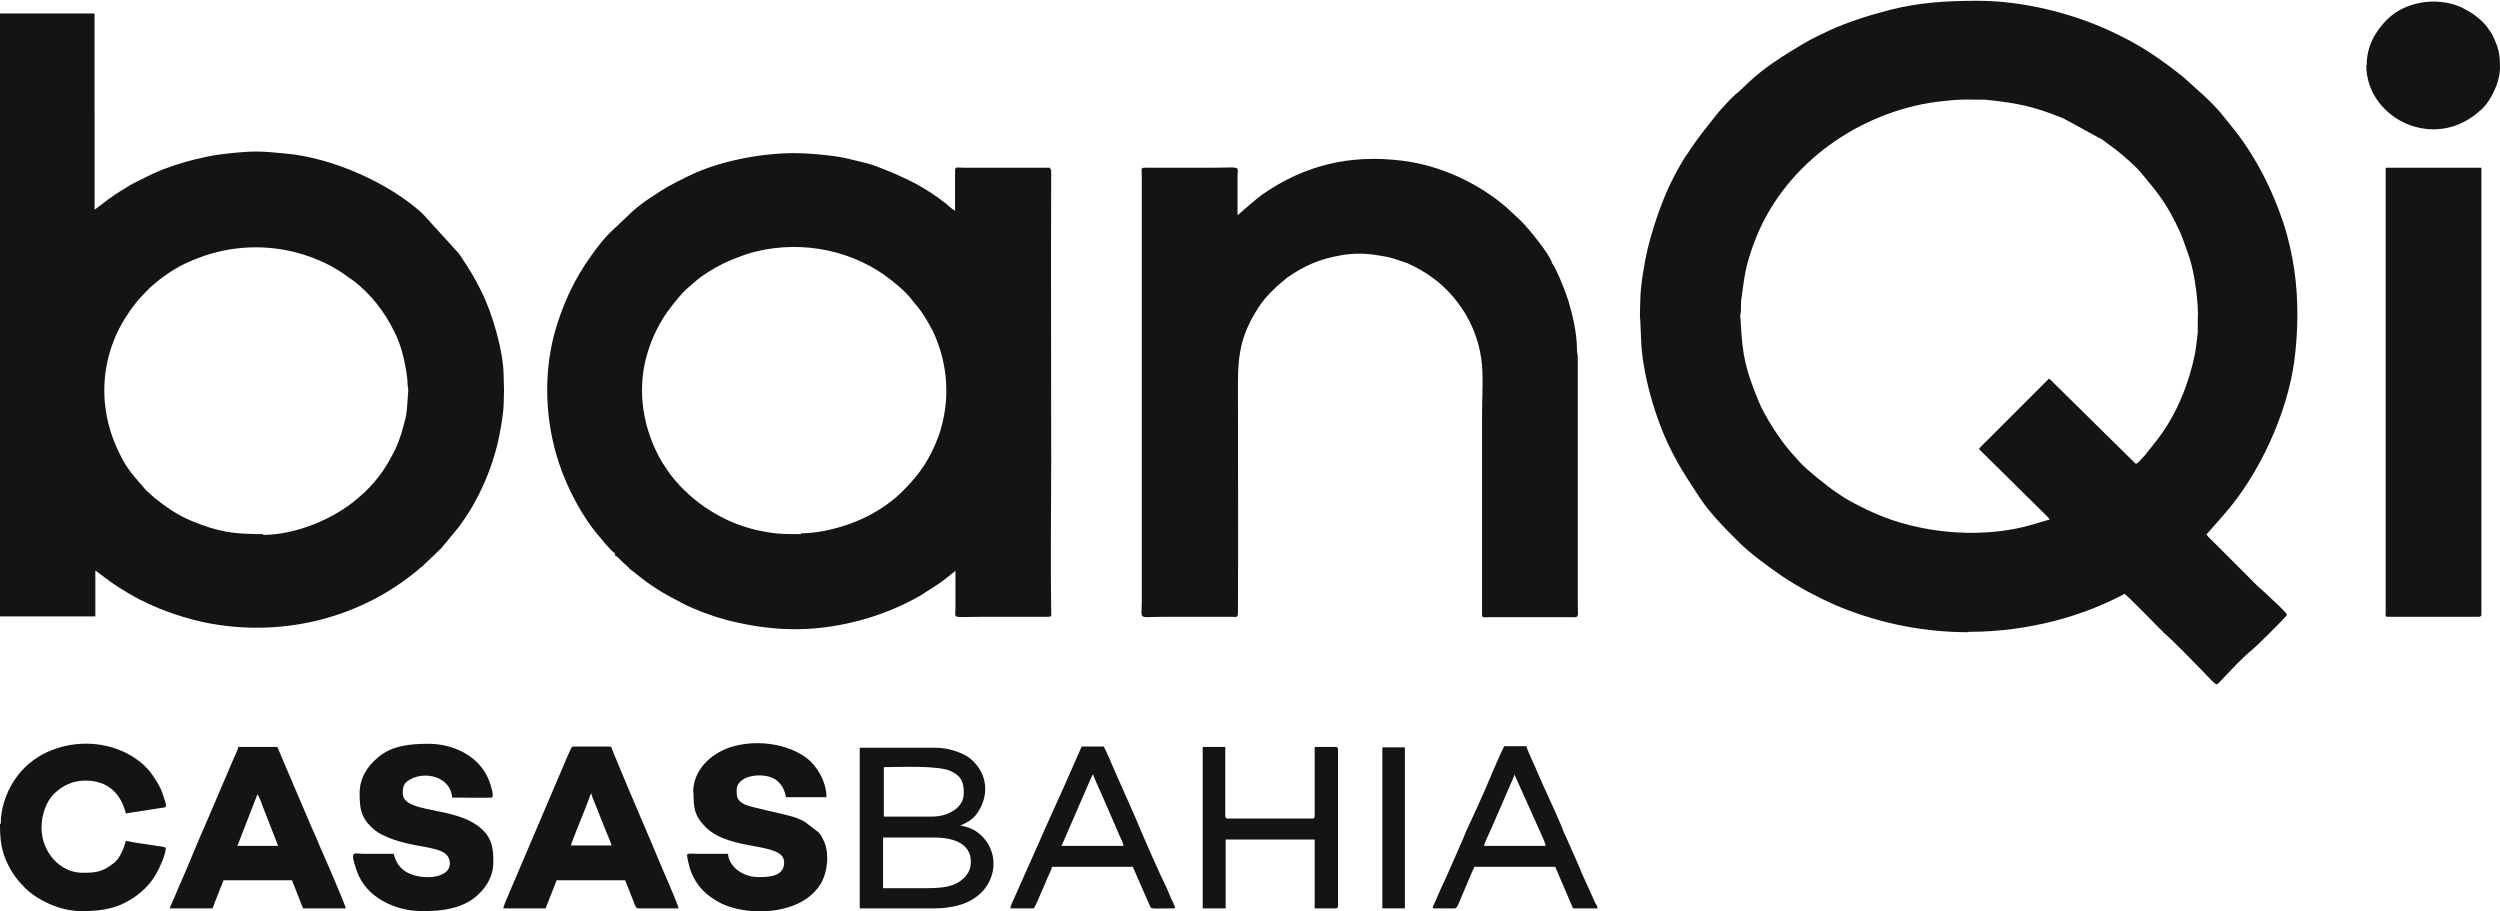
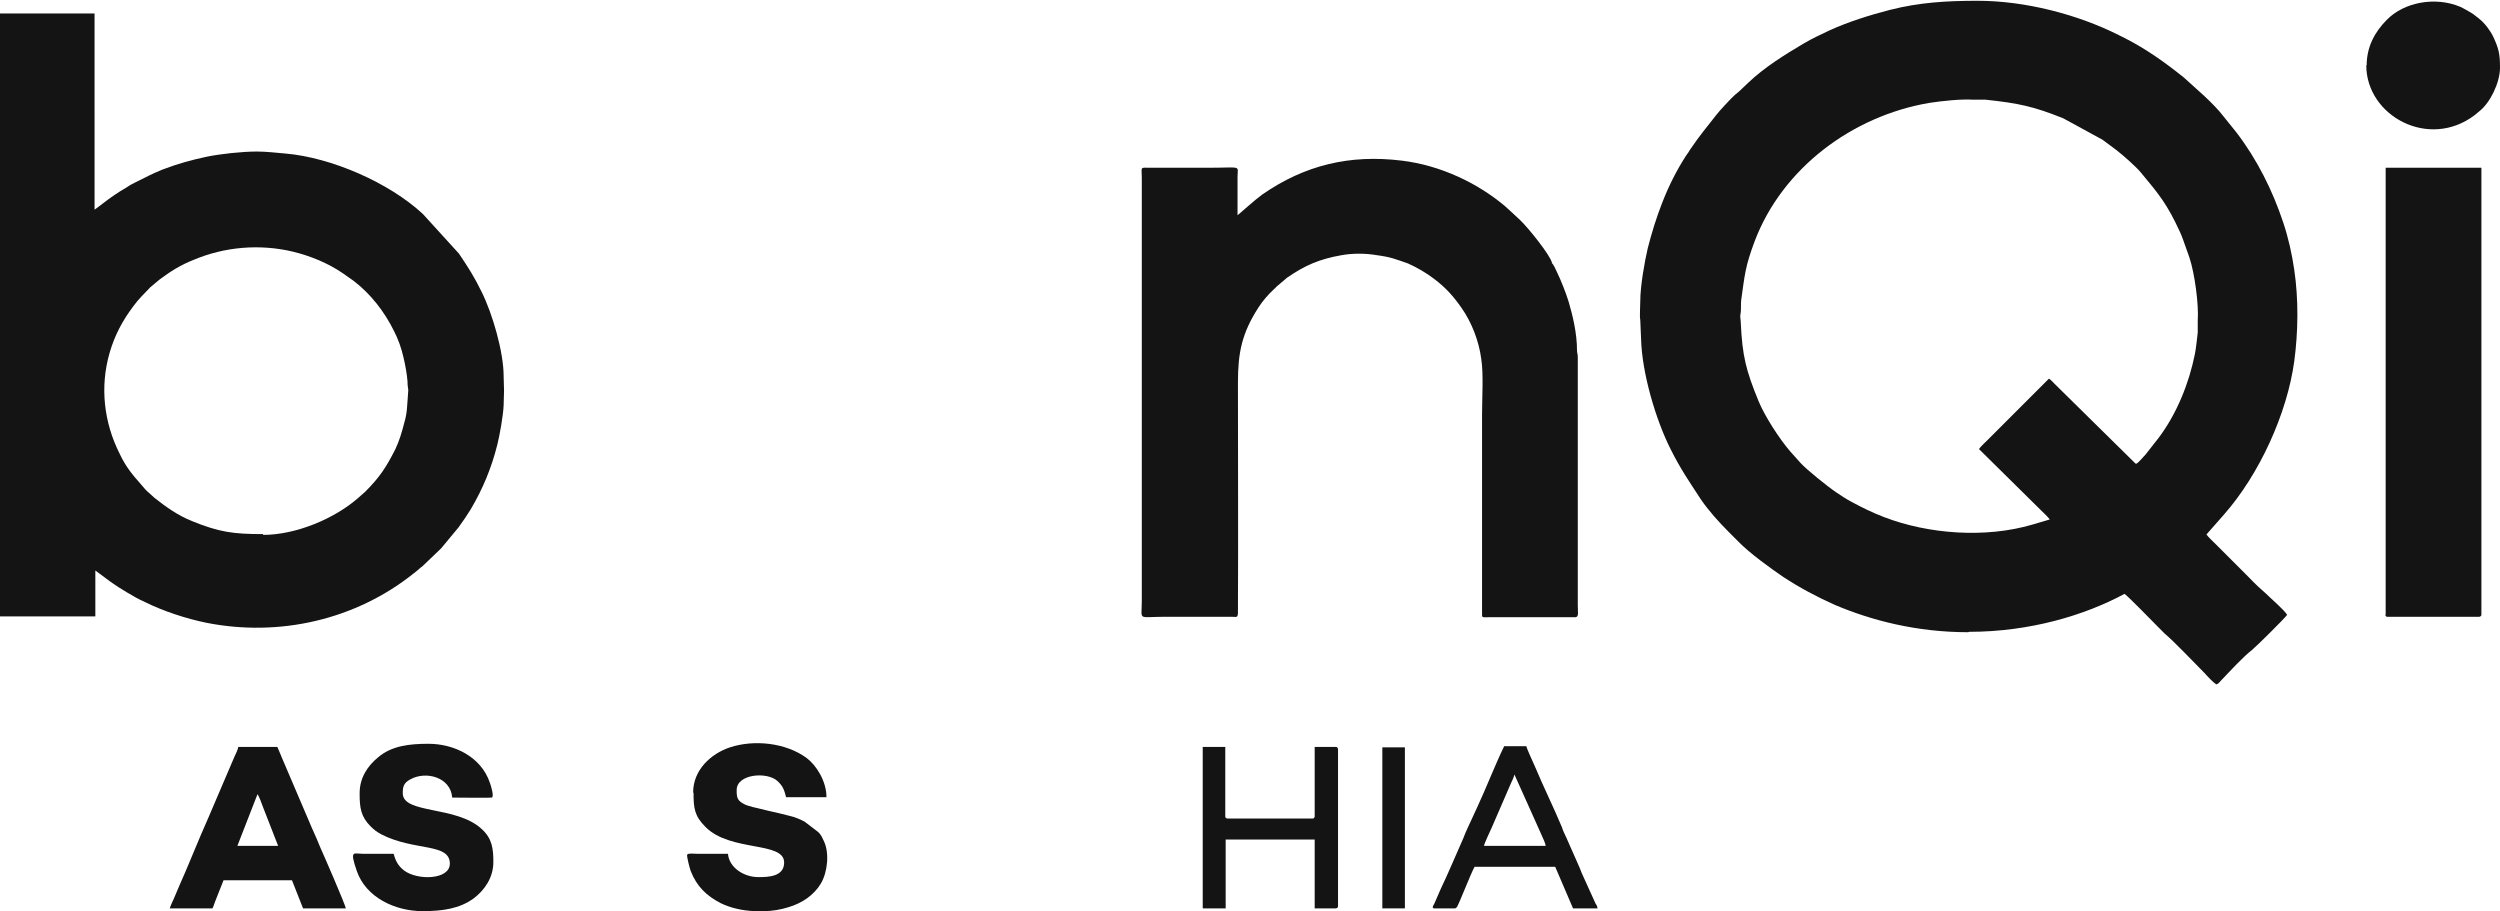
<svg xmlns="http://www.w3.org/2000/svg" id="Camada_2" viewBox="0 0 63.19 23.03">
  <defs>
    <style>
      .cls-1 {
        fill: #141414;
        fill-rule: evenodd;
      }
    </style>
  </defs>
  <g id="Camada_1-2" data-name="Camada_1">
    <g>
      <path class="cls-1" d="M53.98,11.72l-2.05-2.02s-.09-.1-.14-.13l-1.55,1.55c-.06.06-.17.16-.22.23l1.57,1.55c.06.06.17.16.22.23l-.44.13c-1.19.35-2.63.24-3.75-.19-.31-.12-.55-.24-.83-.39-.13-.07-.25-.15-.37-.23-.21-.14-.76-.58-.92-.76l-.25-.28c-.27-.31-.65-.9-.8-1.27-.32-.78-.41-1.14-.45-1.98,0-.1-.03-.14,0-.27.01-.1,0-.2.01-.3.09-.64.1-.85.34-1.49.7-1.85,2.47-3.17,4.42-3.5.33-.05.8-.1,1.11-.08.1,0,.21,0,.31,0,.84.09,1.21.17,1.96.47l.99.54.35.26c.18.14.51.43.63.58.46.55.66.8.97,1.47.04.08.06.14.09.22l.16.45c.13.39.24,1.18.21,1.6,0,.1,0,.2,0,.3-.02.17-.04.36-.07.53-.15.75-.46,1.52-.92,2.13l-.33.42c-.07.07-.17.2-.23.23ZM49.77,15.97c1.54,0,2.93-.42,3.93-.96.16.13.68.67.86.85.05.05.1.1.15.15.28.24.72.71,1.01,1,.07.08.22.24.3.29.06-.02.08-.06.12-.1.21-.22.58-.62.78-.77.09-.07.84-.81.89-.89-.09-.14-.4-.4-.54-.54l-.1-.09c-.14-.12-.26-.25-.39-.38l-.76-.76s-.02-.02-.03-.03c-.07-.07-.16-.15-.22-.23l.44-.5c.9-1.02,1.6-2.56,1.78-3.88.1-.75.11-1.56,0-2.31-.06-.41-.15-.81-.28-1.2-.27-.81-.66-1.59-1.18-2.27l-.33-.41c-.12-.16-.32-.36-.48-.51l-.52-.47c-.46-.37-.95-.72-1.48-.99-.06-.03-.1-.05-.16-.08-1.05-.53-2.38-.87-3.57-.87-.79,0-1.47.04-2.22.23-.54.14-1.04.3-1.51.51-.23.11-.45.21-.67.34-.49.29-.99.6-1.4.99-.11.1-.22.22-.34.31-.08.07-.4.41-.48.52-.27.35-.37.45-.65.86-.03.05-.06.1-.1.15-.24.37-.44.77-.6,1.18-.15.38-.27.77-.37,1.16-.08.34-.19.96-.19,1.34,0,.16-.02.37,0,.48l.02.47c.02.86.37,2.05.75,2.8.25.5.46.8.76,1.26.19.28.46.58.7.82.09.09.17.17.25.25.28.29.82.68,1.13.89.41.27.84.5,1.31.71.92.39,2.06.69,3.37.69Z" />
      <path class="cls-1" d="M6.65,13.5c-.76,0-1.11-.05-1.8-.33-.35-.14-.66-.36-.95-.59-.05-.04-.07-.07-.12-.11-.09-.07-.14-.14-.21-.22-.23-.26-.39-.45-.55-.79-.39-.78-.5-1.67-.25-2.54.13-.45.33-.82.6-1.18.13-.18.28-.32.43-.48l.24-.2c.27-.2.52-.36.85-.49.78-.33,1.66-.41,2.51-.21.45.11.89.29,1.27.55.1.07.18.13.27.19.43.33.78.78,1.02,1.27.1.19.19.44.24.67.04.16.09.44.1.6,0,.1.01.14.02.22l-.03.42c-.01.14-.03.27-.07.4-.06.24-.13.47-.23.68-.23.45-.39.7-.76,1.07l-.17.15c-.6.53-1.58.94-2.41.94ZM0,15.58h2.41v-1.16l.39.29c.14.1.27.18.42.27.15.09.29.17.45.24.46.23,1.05.42,1.54.52,1.86.37,3.79-.08,5.25-1.25.04-.03.06-.05.1-.08.05-.04.06-.06.11-.09l.48-.46.44-.53c.11-.15.21-.3.31-.46.3-.51.52-1.03.67-1.63.06-.24.15-.74.16-1,0-.14.01-.23.01-.37s-.01-.22-.01-.36c0-.61-.28-1.58-.56-2.14-.18-.37-.34-.62-.57-.96l-.91-1c-.85-.79-2.31-1.43-3.48-1.53-.24-.02-.48-.05-.72-.05-.37,0-.92.06-1.26.13-.38.08-.74.18-1.08.31-.09.03-.16.07-.24.1-.16.07-.32.16-.47.23-.08.04-.16.08-.23.13-.24.14-.4.25-.62.42-.07.05-.13.1-.2.15V.34H0v15.24Z" />
-       <path class="cls-1" d="M20.24,13.5c-.48,0-.66,0-1.15-.11-.43-.11-.74-.24-1.1-.46-.4-.24-.8-.6-1.07-.97l-.18-.27c-.47-.79-.65-1.76-.4-2.68.1-.36.23-.65.41-.95.12-.2.44-.61.61-.76.13-.11.22-.2.37-.31.21-.15.49-.31.73-.41.23-.09.42-.17.68-.23,1.18-.28,2.46-.01,3.4.74l.25.21c.08.08.15.14.22.23.16.21.22.24.39.52.06.1.11.19.17.3.34.71.45,1.54.25,2.34-.03.12-.06.24-.1.34-.22.59-.48.96-.9,1.38-.47.47-1.11.8-1.77.96-.23.06-.52.11-.8.11ZM15.54,13.99c0,.07,0,.03.09.11.03.03.06.06.09.09.07.07.13.11.19.18.03.03.07.06.1.08.47.38.7.52,1.26.81.32.16.72.31,1.09.41,1.25.32,2.35.32,3.59-.05.46-.14.9-.33,1.32-.57l.45-.29c.15-.1.37-.29.43-.33,0,.31,0,.62,0,.93,0,.3-.13.23.71.23h1.62c.12,0,.09-.03.09-.15-.02-1.24,0-2.49,0-3.73,0-2.44-.01-4.9,0-7.34,0-.11-.01-.09-.03-.11,0-.03.02-.02-.08-.02h-2.07c-.27,0-.25-.06-.25.2,0,.29,0,.59,0,.88-.05-.01-.16-.11-.2-.15-.07-.06-.14-.1-.21-.16-.08-.05-.14-.1-.22-.15-.21-.14-.49-.29-.72-.39-.16-.08-.35-.15-.52-.22-.16-.07-.37-.13-.55-.17-.19-.05-.4-.1-.61-.13-.29-.04-.71-.08-1.03-.08-.87,0-1.95.21-2.72.6-.48.24-.5.25-.94.54-.15.1-.28.2-.42.32l-.56.53s-.06.06-.09.09c-.24.26-.53.67-.7.96-.28.47-.51,1.04-.65,1.57-.27,1.06-.21,2.21.13,3.23.21.64.61,1.4,1.06,1.9.04.04.05.06.08.1.04.04.05.06.09.1.04.04.13.16.19.17Z" />
      <path class="cls-1" d="M39.23,6.65c-.04-.2-.62-.91-.8-1.08l-.29-.27s-.06-.05-.1-.09c-.69-.58-1.62-1.03-2.61-1.15-1.31-.16-2.45.11-3.53.86-.18.13-.6.51-.62.52v-.97c0-.3.13-.23-.74-.23h-1.45c-.29,0-.23-.04-.23.26v10.69c0,.51-.12.4.57.4h1.7c.13,0,.15.03.16-.09.01-1.92,0-3.9,0-5.83,0-.76.1-1.25.52-1.9.11-.17.24-.32.39-.46.02-.02.04-.03.06-.06l.27-.23c.45-.31.81-.47,1.38-.57.28-.05.6-.05.89,0,.37.05.47.1.79.21.24.11.45.23.66.39.29.22.48.43.69.73.26.37.44.84.5,1.29.06.39.02.98.02,1.41v4.29c0,.24,0,.47,0,.71,0,.15-.02.12.23.12h2.14c.08-.02.05-.12.05-.31v-6.08c0-.06,0-.13,0-.19,0-.08-.02-.09-.02-.17,0-.43-.11-.88-.21-1.22-.06-.2-.2-.56-.3-.76-.02-.04-.09-.21-.13-.22Z" />
      <path class="cls-1" d="M60.29,15.54s.01.05.05.05h2.33s.05-.01.05-.05V4.24h-2.42v11.29Z" />
      <path class="cls-1" d="M9.09,20.06c0,.36.03.58.28.83.09.09.16.14.27.2.84.43,1.73.21,1.73.74,0,.41-.82.43-1.16.17-.14-.11-.21-.23-.26-.42h-.79c-.22,0-.33-.11-.14.44.23.66.96,1.01,1.66,1.01.5,0,.93-.06,1.29-.32.28-.21.5-.53.5-.92,0-.34-.03-.6-.3-.84-.64-.59-1.99-.37-1.99-.9,0-.16.02-.26.19-.35.39-.22,1.02-.06,1.06.46.13,0,.95.01,1,0,.07-.02-.03-.33-.05-.38-.22-.65-.9-.98-1.55-.98-.48,0-.93.05-1.27.34-.27.22-.47.52-.47.91Z" />
      <path class="cls-1" d="M17.53,20.04c0,.38.02.58.3.86.63.64,1.99.36,1.99.9,0,.36-.4.37-.65.37-.37,0-.74-.24-.77-.59h-.79c-.06,0-.21-.02-.24.02-.02.04.07.37.09.42.15.38.39.62.76.81.25.12.55.19.86.2h.23c.21,0,.43-.04.62-.1.34-.1.64-.3.82-.6.17-.29.22-.78.07-1.08-.03-.06-.05-.11-.08-.15-.02-.03-.03-.04-.06-.07l-.34-.26c-.09-.05-.25-.12-.35-.14-.2-.06-1.03-.23-1.15-.29-.21-.1-.22-.18-.22-.37,0-.41.77-.47,1.03-.23.14.13.17.22.22.41h1.02c0-.41-.26-.81-.5-.99-.53-.39-1.33-.47-1.94-.27-.48.16-.93.57-.93,1.14Z" />
-       <path class="cls-1" d="M0,20.83c0,.39.03.67.2,1.02.12.24.25.41.43.59.29.29.86.59,1.43.59.54,0,.93-.07,1.36-.37.22-.16.39-.33.53-.58.07-.11.24-.48.24-.64,0-.04-.16-.05-.23-.06-.23-.04-.59-.08-.78-.13-.05.2-.15.45-.31.57-.28.22-.44.24-.79.24-.55,0-1.03-.51-1.03-1.14,0-.35.13-.66.3-.84.22-.22.48-.35.81-.35.54,0,.89.3,1.02.83l.9-.14c.14-.02.16.02.02-.39-.08-.21-.28-.52-.44-.67-.62-.58-1.57-.71-2.35-.4-.32.12-.62.34-.83.6-.27.33-.46.8-.46,1.25Z" />
-       <path class="cls-1" d="M14.95,20.07c.02.1.09.23.12.32l.26.65c.04.1.1.23.13.33h-1.03c.02-.1.38-.96.45-1.16.02-.05.03-.13.08-.16ZM12.73,22.96h1.06l.28-.71h1.73l.22.55c.02.05.05.16.1.16h1.03c0-.08-.38-.93-.42-1.03-.38-.92-.81-1.89-1.19-2.82l-.08-.2s0-.04-.05-.04h-.93s-.03-.01-.07.1c-.02.05-.04.08-.06.13l-1.53,3.59c-.03.07-.09.21-.1.27Z" />
      <path class="cls-1" d="M6.5,20.07c.05.04.11.24.14.31l.39,1h-1.03l.51-1.31ZM4.29,22.96h1.08c.03-.05.04-.11.07-.18l.21-.53h1.73l.28.71h1.08c0-.07-.58-1.4-.64-1.53-.07-.18-.14-.33-.22-.51l-.76-1.78c-.04-.09-.07-.18-.11-.26h-.99c0,.06-.07.19-.1.26l-.65,1.52c-.26.58-.5,1.2-.76,1.78-.04.09-.07.17-.11.26-.03.07-.09.19-.11.26Z" />
      <path class="cls-1" d="M59.81,1.65c0,1.28,1.58,2.14,2.74,1.26.05-.04.07-.06.12-.1.27-.21.52-.72.52-1.1,0-.34-.03-.48-.17-.78-.07-.15-.22-.35-.35-.45-.08-.06-.14-.12-.23-.17-.09-.05-.17-.1-.26-.14-.62-.26-1.41-.12-1.85.33-.31.31-.51.69-.51,1.15Z" />
-       <path class="cls-1" d="M23.42,22.45h-1.1v-1.28h1.3c.52,0,.99.18.91.72-.03.21-.21.37-.38.45-.19.09-.45.11-.73.11ZM23.56,20.64h-1.22v-1.25c.41,0,1.37-.05,1.69.1.28.13.33.29.33.56,0,.38-.41.59-.8.59ZM21.75,22.96h1.88c.21,0,.41-.03.57-.07,1.06-.27,1.19-1.45.42-1.91-.07-.04-.26-.11-.35-.11.08-.05.3-.11.44-.33.3-.44.26-1-.19-1.37-.17-.14-.55-.27-.86-.27h-1.93v4.06Z" />
      <path class="cls-1" d="M30.41,22.96h.57v-1.74h2.25v1.74h.54s.05-.01.05-.05v-3.98s-.01-.05-.05-.05h-.54v1.76s-.01.05-.05.05h-2.16s-.05-.01-.05-.05v-1.76h-.57v4.07Z" />
-       <path class="cls-1" d="M27.63,19.58c.02.06.06.15.09.22.03.08.07.15.1.22l.49,1.13c.03.06.08.16.09.23h-1.57s.03-.07.05-.11l.69-1.59s.03-.08.06-.11ZM25.53,22.96h.6c.06-.08.18-.4.24-.52.04-.09.07-.17.11-.26.03-.07.1-.2.11-.27h2.04c.04.08.08.17.12.27l.29.66c.07.16-.02.12.62.12.08,0,.02-.08-.05-.23-.04-.09-.07-.17-.11-.26-.23-.47-.6-1.32-.8-1.8l-.34-.77c-.13-.27-.33-.78-.46-1.03h-.56l-.22.5c-.29.67-.62,1.37-.91,2.04l-.57,1.28c-.03.08-.1.19-.1.27Z" />
      <path class="cls-1" d="M38.28,19.58s.38.84.4.89l.3.67c.03.06.08.18.09.24h-1.56c0-.05.16-.38.19-.45l.49-1.13c.03-.06.08-.17.09-.23ZM36.24,22.96h.54s.03-.01.05-.04c.08-.15.33-.8.44-1.01h2.04l.45,1.05h.62c-.01-.06-.02-.08-.05-.12l-.29-.64c-.04-.09-.08-.17-.11-.26l-.34-.77c-.04-.09-.08-.16-.11-.26-.2-.48-.48-1.05-.68-1.53-.05-.12-.2-.43-.22-.52h-.56c-.22.45-.46,1.07-.68,1.54l-.24.52c-.04.09-.08.17-.11.26-.17.38-.4.93-.57,1.28l-.17.39s-.08.11,0,.11Z" />
      <path class="cls-1" d="M34.94,22.96h.57v-4.07h-.57v4.07Z" />
    </g>
  </g>
</svg>